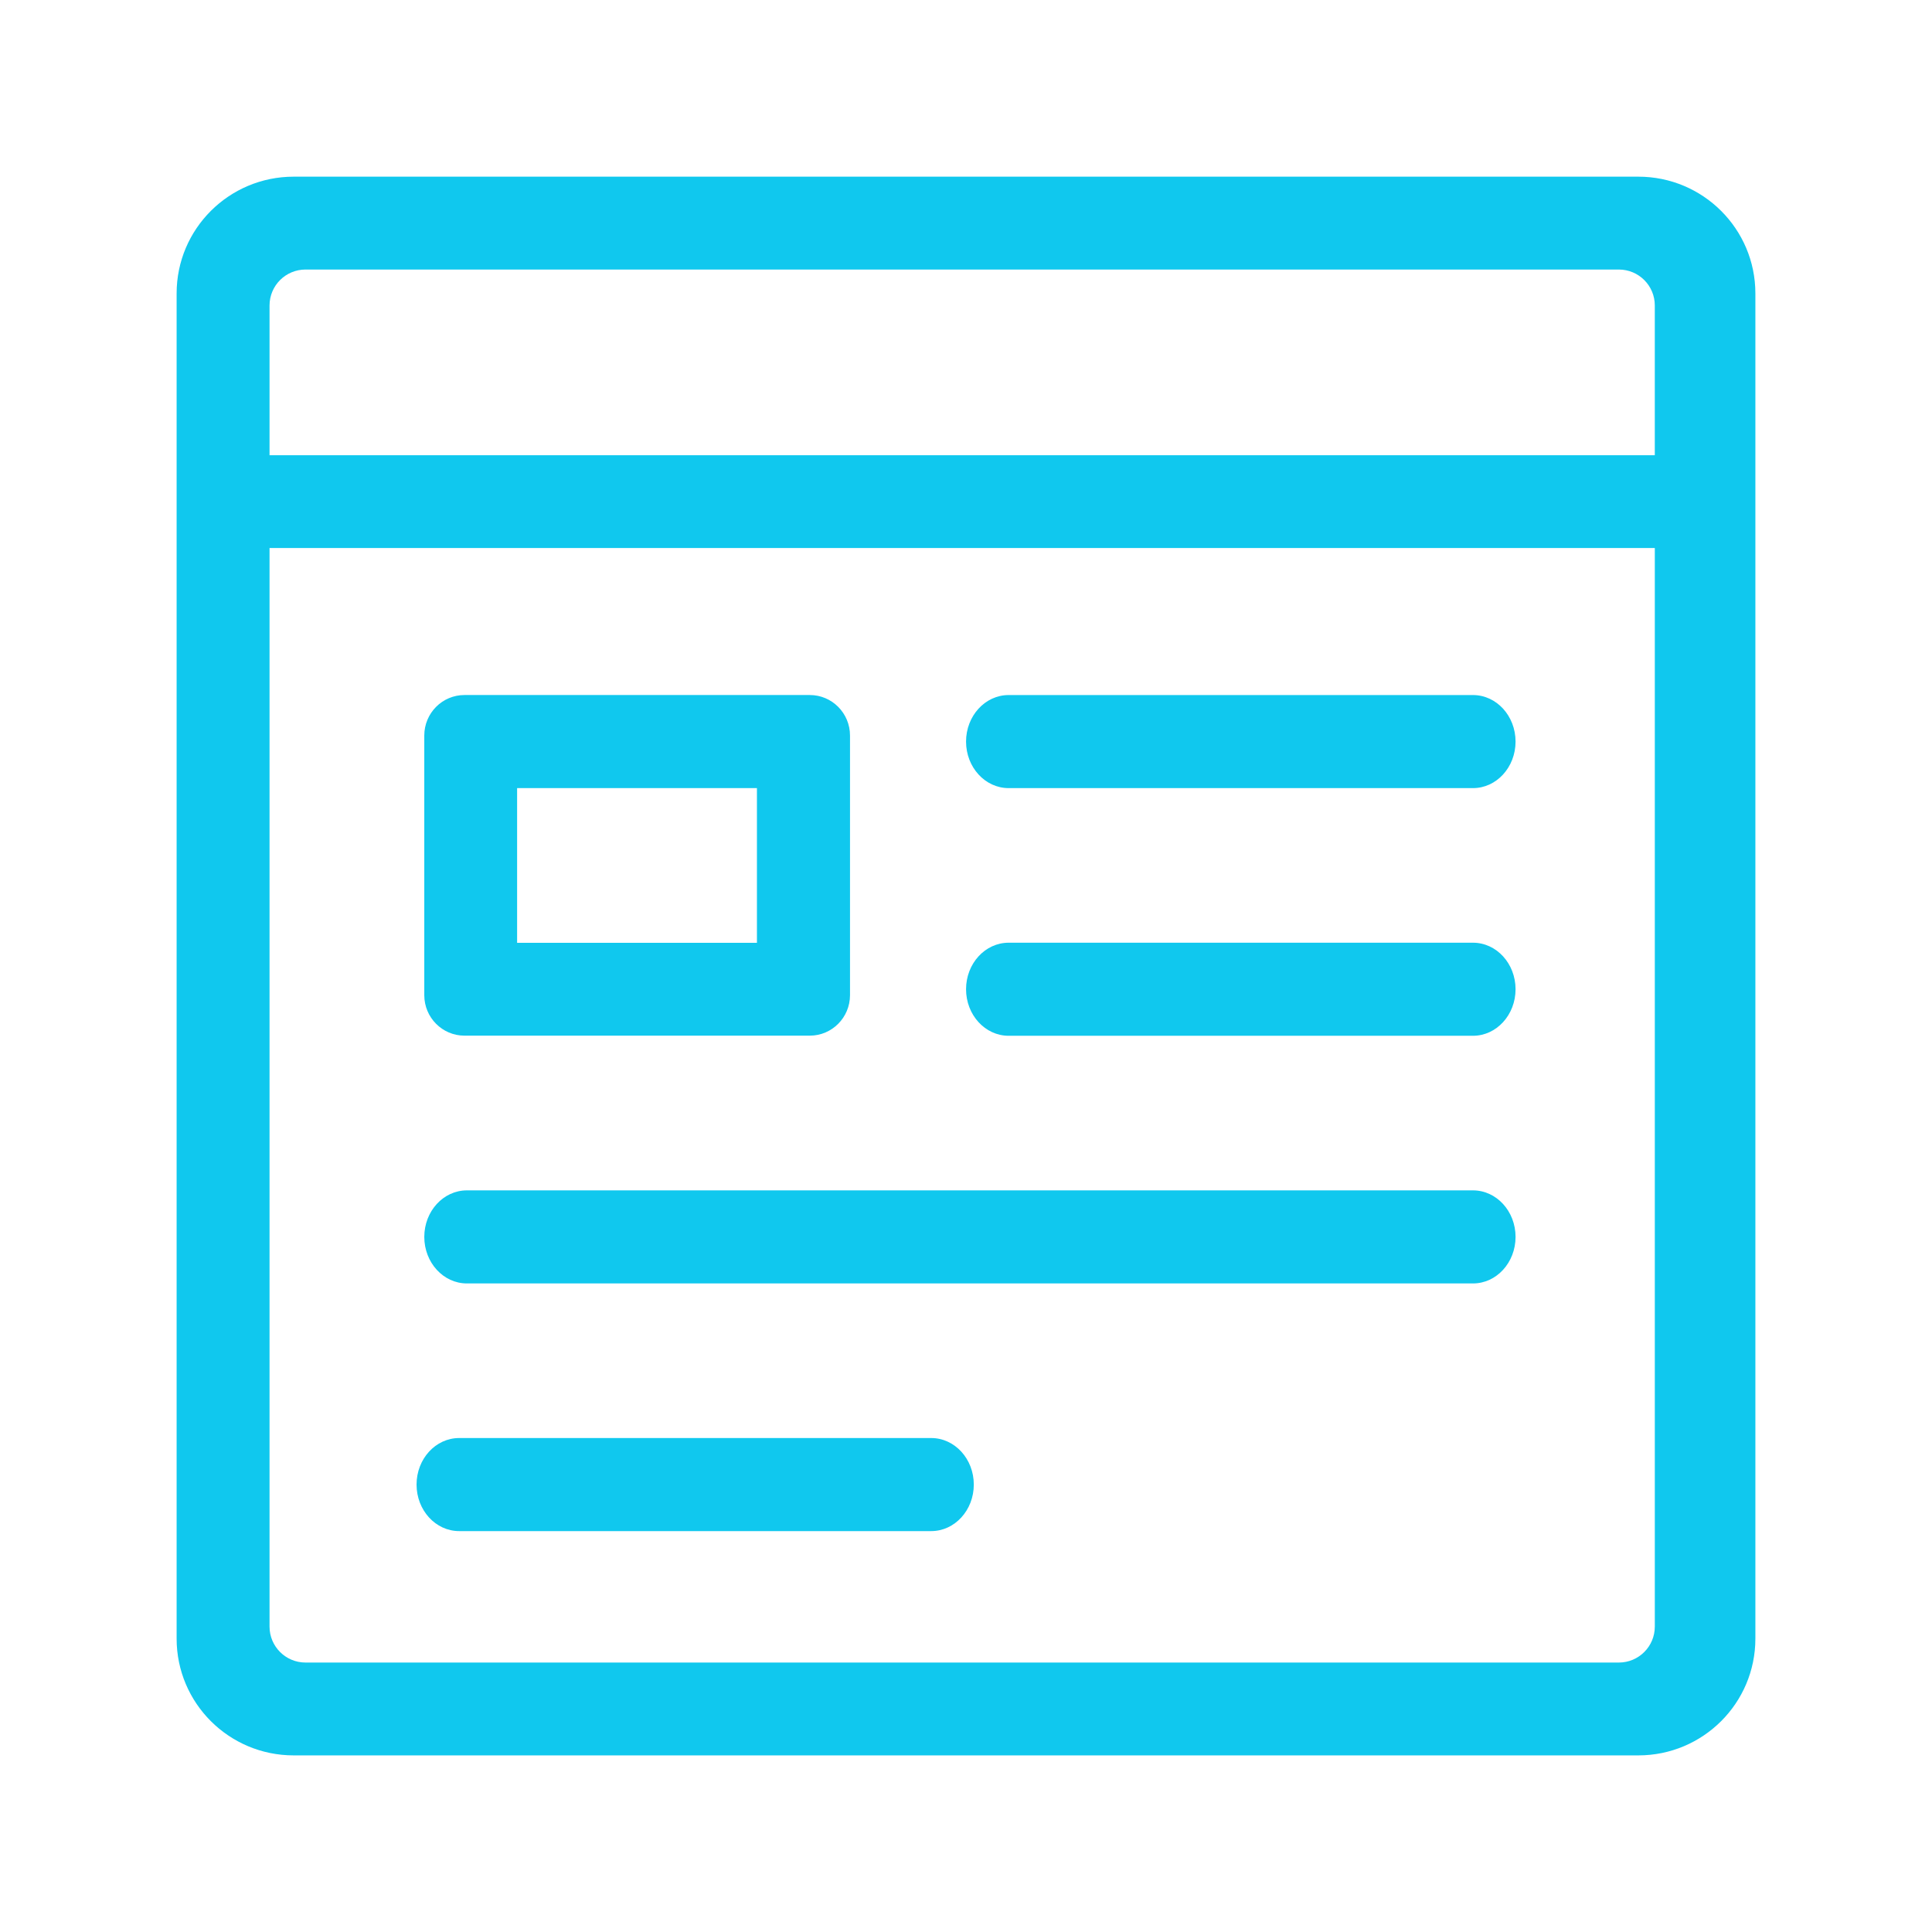
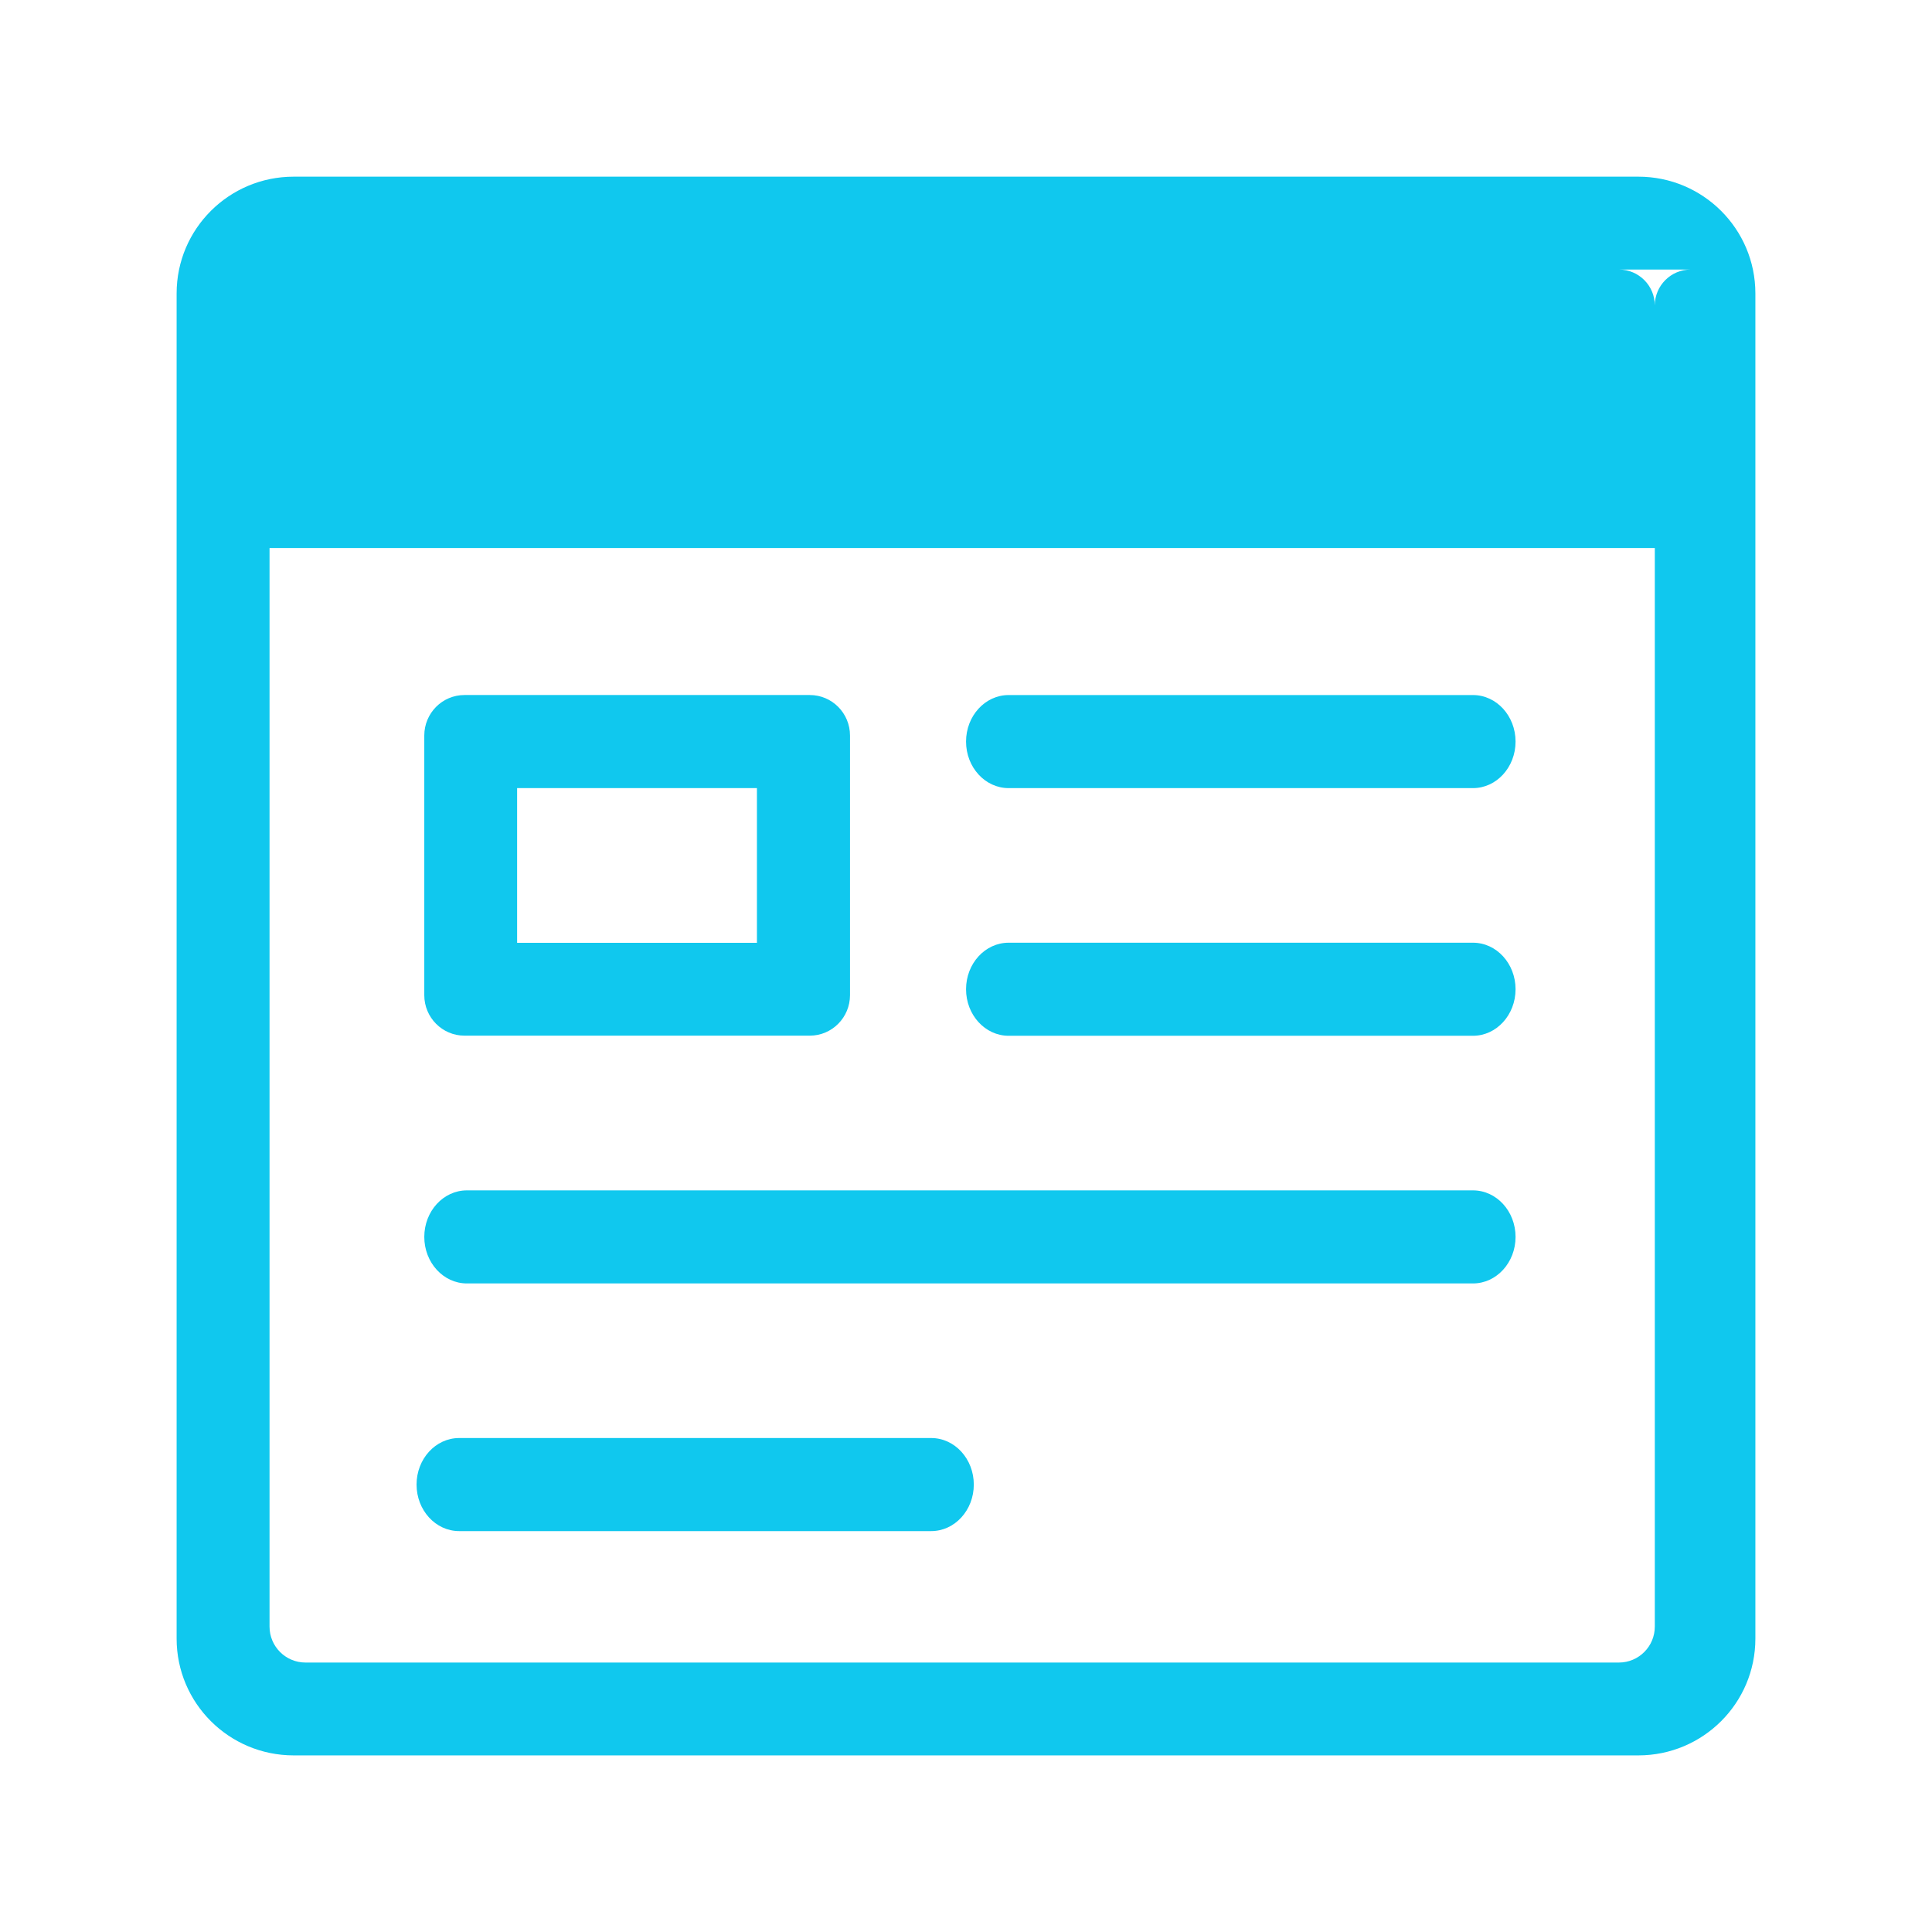
<svg xmlns="http://www.w3.org/2000/svg" version="1.1" id="Rounded_Rectangle_1_1_" x="0px" y="0px" width="187.2px" height="187.2px" viewBox="0 0 187.2 187.2" enable-background="new 0 0 187.2 187.2" xml:space="preserve">
  <g id="Rounded_Rectangle_1">
    <g>
-       <path fill-rule="evenodd" clip-rule="evenodd" fill="#10C8EE" d="M97.732,76.364h44.99c2.279,0,4.127-2.019,4.127-4.509    s-1.848-4.509-4.127-4.509h-44.99c-2.279,0-4.127,2.019-4.127,4.509S95.453,76.364,97.732,76.364z M158.748,17.119H28.453    c-6.263,0-11.339,5.063-11.339,11.309v130.349c0,6.246,5.076,11.31,11.339,11.31h130.294c6.262,0,11.339-5.063,11.339-11.31    V28.428C170.086,22.182,165.009,17.119,158.748,17.119z M160.341,157.61c0,1.923-1.559,3.481-3.481,3.481H29.599    c-1.923,0-3.482-1.559-3.482-3.481V53.099h134.225V157.61z M160.341,44.111H26.117V29.599c0-1.923,1.559-3.482,3.482-3.482H156.86    c1.923,0,3.481,1.559,3.481,3.482V44.111z M142.722,115.34H45.238c-2.279,0-4.127,2.019-4.127,4.509s1.848,4.509,4.127,4.509    h97.484c2.279,0,4.127-2.019,4.127-4.509S145.001,115.34,142.722,115.34z M97.732,100.361h44.99c2.279,0,4.127-2.019,4.127-4.509    c0-2.49-1.848-4.509-4.127-4.509h-44.99c-2.279,0-4.127,2.019-4.127,4.509C93.605,98.342,95.453,100.361,97.732,100.361z     M45.007,100.349h33.457c2.152,0,3.897-1.758,3.897-3.925V71.269c0-2.168-1.745-3.925-3.897-3.925H45.007    c-2.152,0-3.896,1.757-3.896,3.925v25.156C41.11,98.591,42.854,100.349,45.007,100.349z M50.105,76.361h23.238v14.994H50.105    V76.361z M44.489,148.355h45.74c2.279,0,4.127-2.019,4.127-4.509s-1.848-4.509-4.127-4.509h-45.74    c-2.279,0-4.127,2.019-4.127,4.509S42.209,148.355,44.489,148.355z" />
+       <path fill-rule="evenodd" clip-rule="evenodd" fill="#10C8EE" d="M97.732,76.364h44.99c2.279,0,4.127-2.019,4.127-4.509    s-1.848-4.509-4.127-4.509h-44.99c-2.279,0-4.127,2.019-4.127,4.509S95.453,76.364,97.732,76.364z M158.748,17.119H28.453    c-6.263,0-11.339,5.063-11.339,11.309v130.349c0,6.246,5.076,11.31,11.339,11.31h130.294c6.262,0,11.339-5.063,11.339-11.31    V28.428C170.086,22.182,165.009,17.119,158.748,17.119z M160.341,157.61c0,1.923-1.559,3.481-3.481,3.481H29.599    c-1.923,0-3.482-1.559-3.482-3.481V53.099h134.225V157.61z M160.341,44.111V29.599c0-1.923,1.559-3.482,3.482-3.482H156.86    c1.923,0,3.481,1.559,3.481,3.482V44.111z M142.722,115.34H45.238c-2.279,0-4.127,2.019-4.127,4.509s1.848,4.509,4.127,4.509    h97.484c2.279,0,4.127-2.019,4.127-4.509S145.001,115.34,142.722,115.34z M97.732,100.361h44.99c2.279,0,4.127-2.019,4.127-4.509    c0-2.49-1.848-4.509-4.127-4.509h-44.99c-2.279,0-4.127,2.019-4.127,4.509C93.605,98.342,95.453,100.361,97.732,100.361z     M45.007,100.349h33.457c2.152,0,3.897-1.758,3.897-3.925V71.269c0-2.168-1.745-3.925-3.897-3.925H45.007    c-2.152,0-3.896,1.757-3.896,3.925v25.156C41.11,98.591,42.854,100.349,45.007,100.349z M50.105,76.361h23.238v14.994H50.105    V76.361z M44.489,148.355h45.74c2.279,0,4.127-2.019,4.127-4.509s-1.848-4.509-4.127-4.509h-45.74    c-2.279,0-4.127,2.019-4.127,4.509S42.209,148.355,44.489,148.355z" />
    </g>
  </g>
</svg>